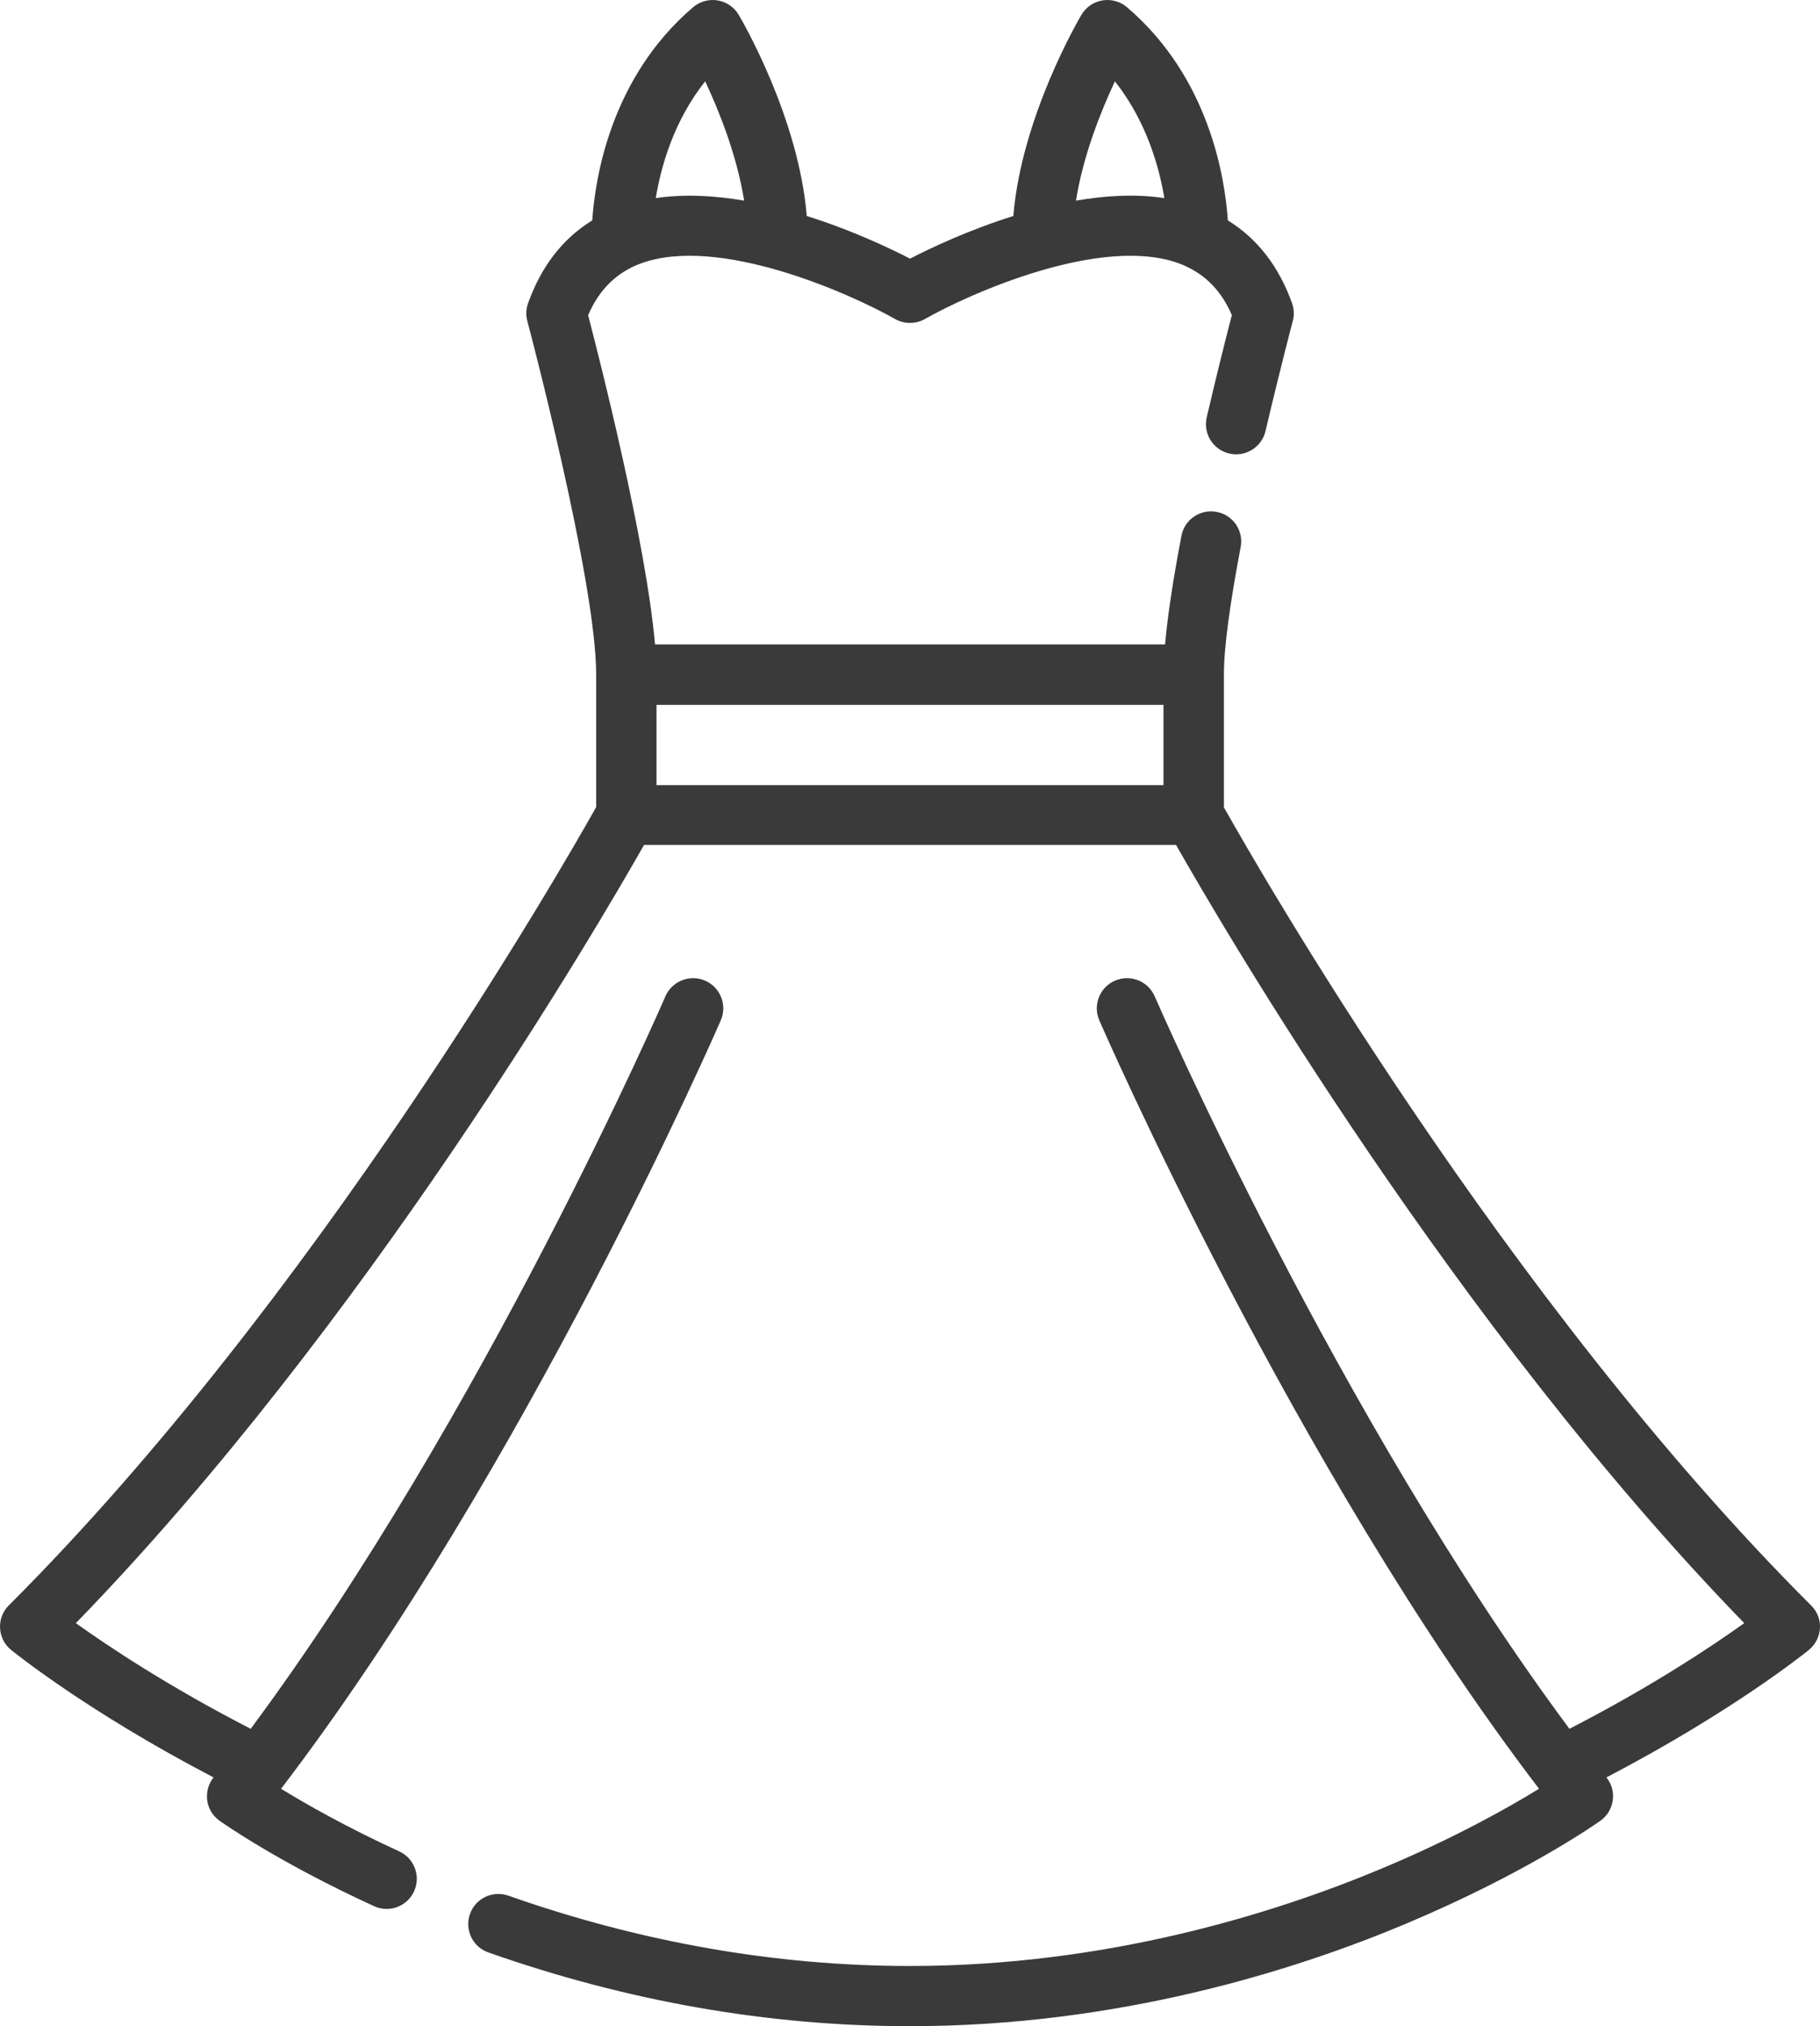
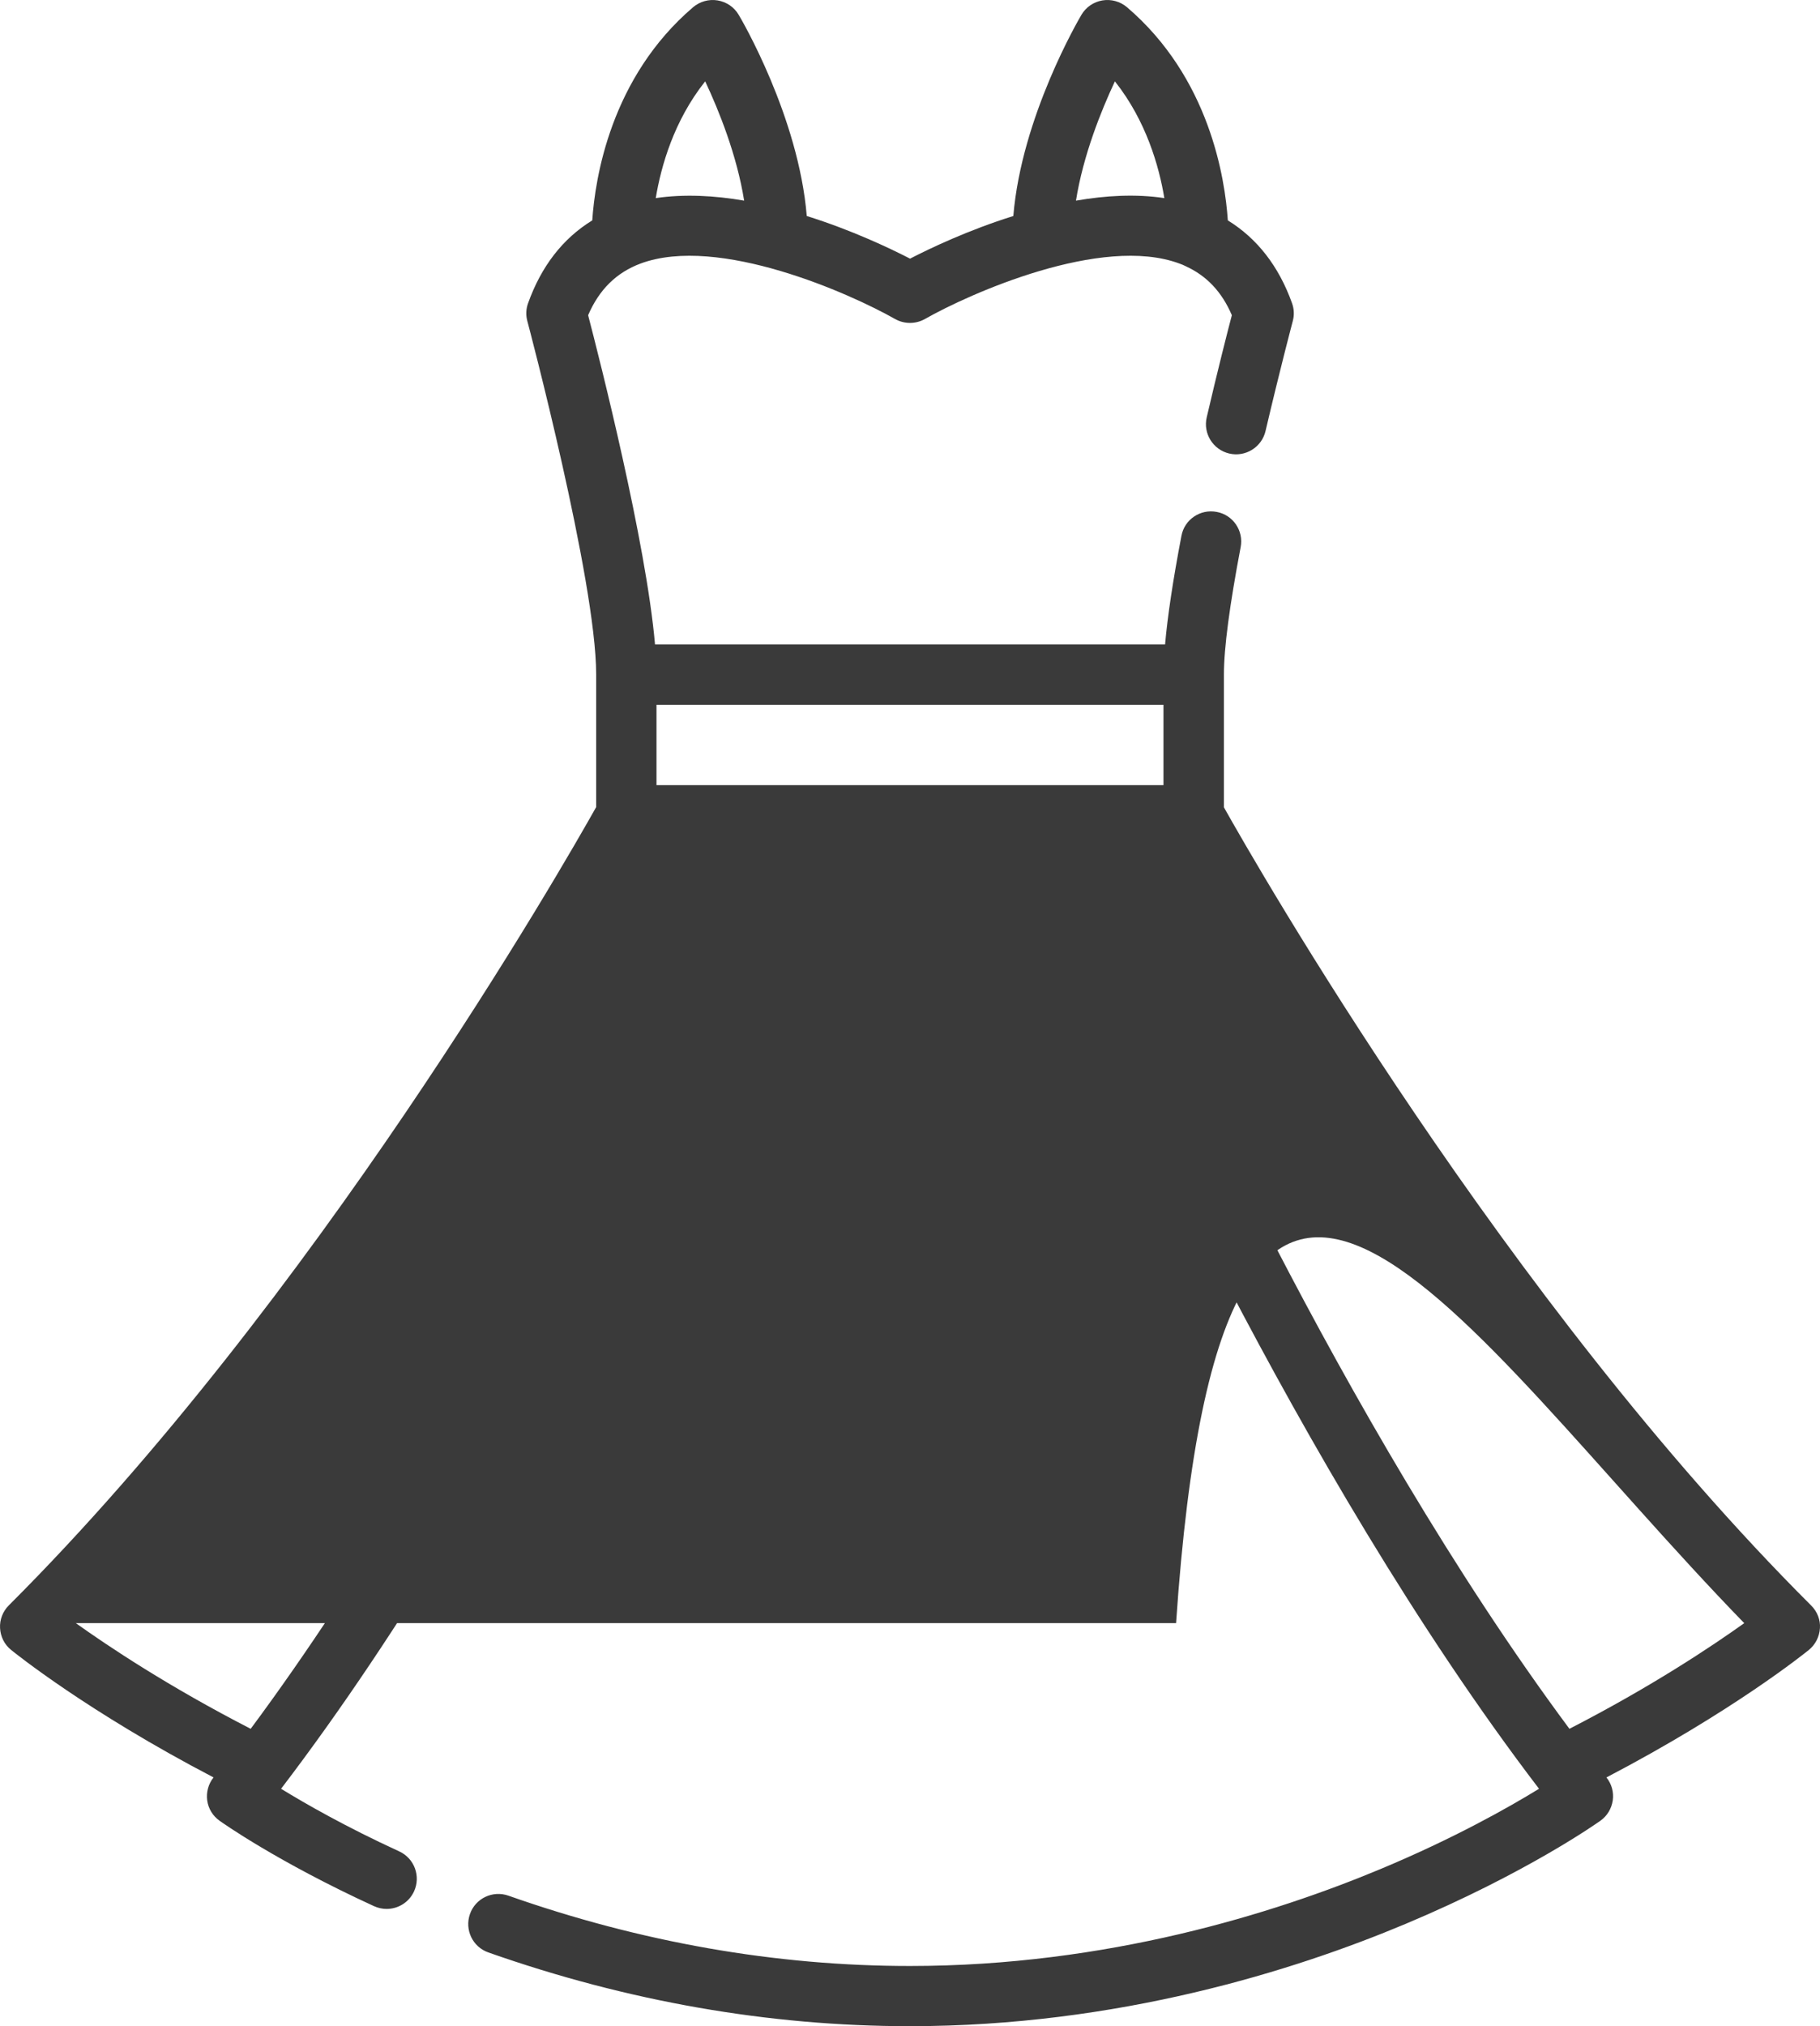
<svg xmlns="http://www.w3.org/2000/svg" width="62" height="69" viewBox="0 0 62 69" fill="none">
-   <path d="M61.702 54.677C51.272 44.273 42.817 29.493 41.694 27.493V22.99C41.694 22.986 41.694 22.982 41.694 22.977C41.694 22.973 41.694 22.969 41.694 22.965C41.694 22.064 41.889 20.608 42.264 18.632C42.372 18.076 42.006 17.536 41.449 17.433C40.891 17.325 40.351 17.69 40.247 18.246C39.956 19.769 39.773 20.994 39.689 21.948H22.314C22.01 18.458 20.43 12.245 20.035 10.734C20.413 9.858 21 9.281 21.823 8.974C24.476 7.991 28.98 10.004 30.49 10.863C30.806 11.041 31.193 11.041 31.509 10.863C33.019 10.004 37.523 7.991 40.176 8.974C40.247 8.999 40.317 9.028 40.384 9.061C40.388 9.061 40.388 9.066 40.392 9.066C41.103 9.389 41.623 9.937 41.964 10.734C41.81 11.319 41.474 12.639 41.108 14.212C40.979 14.764 41.324 15.316 41.877 15.445C42.43 15.573 42.983 15.229 43.112 14.677C43.603 12.581 44.035 10.95 44.04 10.933C44.094 10.734 44.085 10.522 44.015 10.327C43.566 9.07 42.829 8.123 41.827 7.505C41.731 6.077 41.207 2.649 38.392 0.246C38.163 0.051 37.855 -0.036 37.556 0.014C37.257 0.064 36.995 0.242 36.841 0.503C36.753 0.653 34.799 3.981 34.52 7.356C32.985 7.837 31.684 8.455 31.002 8.808C30.315 8.455 29.018 7.837 27.483 7.356C27.205 3.981 25.254 0.653 25.163 0.503C25.009 0.242 24.747 0.064 24.447 0.014C24.148 -0.036 23.84 0.051 23.611 0.246C20.8 2.645 20.272 6.077 20.176 7.505C19.17 8.123 18.438 9.07 17.989 10.327C17.918 10.522 17.91 10.734 17.964 10.933C17.989 11.02 20.309 19.782 20.309 22.965V22.969V22.973V27.485C19.186 29.485 10.727 44.264 0.301 54.669C0.097 54.872 -0.015 55.155 0.002 55.445C0.018 55.736 0.151 56.005 0.38 56.188C0.492 56.279 2.979 58.288 7.275 60.529C7.275 60.529 7.275 60.533 7.271 60.533C7.097 60.753 7.022 61.036 7.059 61.314C7.097 61.592 7.25 61.841 7.479 62.003C7.558 62.061 9.455 63.405 12.74 64.912C12.877 64.974 13.027 65.007 13.168 65.007C13.559 65.007 13.93 64.787 14.104 64.41C14.341 63.895 14.117 63.285 13.601 63.048C11.784 62.214 10.407 61.426 9.575 60.915C17.943 49.958 24.489 34.901 24.555 34.743C24.78 34.225 24.539 33.619 24.019 33.395C23.499 33.17 22.892 33.411 22.667 33.93C22.605 34.079 16.462 48.203 8.54 58.873C5.737 57.433 3.682 56.059 2.584 55.275C12.412 45.165 20.33 31.61 21.939 28.775H40.064C41.673 31.61 49.596 45.165 59.419 55.275C58.321 56.059 56.267 57.433 53.464 58.873C45.541 48.207 39.403 34.079 39.336 33.93C39.111 33.411 38.508 33.17 37.984 33.395C37.465 33.619 37.223 34.221 37.448 34.743C37.514 34.897 44.06 49.958 52.428 60.915C51.401 61.546 49.533 62.604 47.026 63.65C43.424 65.153 37.718 66.95 30.997 66.95C26.435 66.95 21.835 66.145 17.319 64.555C16.782 64.368 16.196 64.646 16.009 65.182C15.822 65.717 16.101 66.302 16.637 66.489C21.374 68.157 26.202 69 30.997 69C38.084 69 44.09 67.108 47.878 65.518C51.995 63.791 54.416 62.077 54.52 62.003C54.749 61.841 54.898 61.592 54.94 61.314C54.981 61.036 54.903 60.753 54.728 60.533C54.728 60.533 54.728 60.529 54.724 60.529C59.024 58.284 61.507 56.279 61.619 56.188C61.844 56.005 61.981 55.736 61.998 55.445C62.018 55.167 61.91 54.885 61.702 54.677ZM37.98 2.77C39.045 4.114 39.486 5.666 39.664 6.746C38.691 6.6 37.66 6.658 36.654 6.833C36.899 5.293 37.506 3.782 37.98 2.77ZM24.023 2.77C24.497 3.778 25.104 5.293 25.35 6.833C24.343 6.658 23.312 6.604 22.339 6.746C22.518 5.666 22.954 4.114 24.023 2.77ZM22.364 24.003H39.635V26.738H22.364V24.003Z" fill="#3A3A3A" />
+   <path d="M61.702 54.677C51.272 44.273 42.817 29.493 41.694 27.493V22.99C41.694 22.986 41.694 22.982 41.694 22.977C41.694 22.973 41.694 22.969 41.694 22.965C41.694 22.064 41.889 20.608 42.264 18.632C42.372 18.076 42.006 17.536 41.449 17.433C40.891 17.325 40.351 17.69 40.247 18.246C39.956 19.769 39.773 20.994 39.689 21.948H22.314C22.01 18.458 20.43 12.245 20.035 10.734C20.413 9.858 21 9.281 21.823 8.974C24.476 7.991 28.98 10.004 30.49 10.863C30.806 11.041 31.193 11.041 31.509 10.863C33.019 10.004 37.523 7.991 40.176 8.974C40.247 8.999 40.317 9.028 40.384 9.061C40.388 9.061 40.388 9.066 40.392 9.066C41.103 9.389 41.623 9.937 41.964 10.734C41.81 11.319 41.474 12.639 41.108 14.212C40.979 14.764 41.324 15.316 41.877 15.445C42.43 15.573 42.983 15.229 43.112 14.677C43.603 12.581 44.035 10.95 44.04 10.933C44.094 10.734 44.085 10.522 44.015 10.327C43.566 9.07 42.829 8.123 41.827 7.505C41.731 6.077 41.207 2.649 38.392 0.246C38.163 0.051 37.855 -0.036 37.556 0.014C37.257 0.064 36.995 0.242 36.841 0.503C36.753 0.653 34.799 3.981 34.52 7.356C32.985 7.837 31.684 8.455 31.002 8.808C30.315 8.455 29.018 7.837 27.483 7.356C27.205 3.981 25.254 0.653 25.163 0.503C25.009 0.242 24.747 0.064 24.447 0.014C24.148 -0.036 23.84 0.051 23.611 0.246C20.8 2.645 20.272 6.077 20.176 7.505C19.17 8.123 18.438 9.07 17.989 10.327C17.918 10.522 17.91 10.734 17.964 10.933C17.989 11.02 20.309 19.782 20.309 22.965V22.969V22.973V27.485C19.186 29.485 10.727 44.264 0.301 54.669C0.097 54.872 -0.015 55.155 0.002 55.445C0.018 55.736 0.151 56.005 0.38 56.188C0.492 56.279 2.979 58.288 7.275 60.529C7.275 60.529 7.275 60.533 7.271 60.533C7.097 60.753 7.022 61.036 7.059 61.314C7.097 61.592 7.25 61.841 7.479 62.003C7.558 62.061 9.455 63.405 12.74 64.912C12.877 64.974 13.027 65.007 13.168 65.007C13.559 65.007 13.93 64.787 14.104 64.41C14.341 63.895 14.117 63.285 13.601 63.048C11.784 62.214 10.407 61.426 9.575 60.915C17.943 49.958 24.489 34.901 24.555 34.743C24.78 34.225 24.539 33.619 24.019 33.395C23.499 33.17 22.892 33.411 22.667 33.93C22.605 34.079 16.462 48.203 8.54 58.873C5.737 57.433 3.682 56.059 2.584 55.275H40.064C41.673 31.61 49.596 45.165 59.419 55.275C58.321 56.059 56.267 57.433 53.464 58.873C45.541 48.207 39.403 34.079 39.336 33.93C39.111 33.411 38.508 33.17 37.984 33.395C37.465 33.619 37.223 34.221 37.448 34.743C37.514 34.897 44.06 49.958 52.428 60.915C51.401 61.546 49.533 62.604 47.026 63.65C43.424 65.153 37.718 66.95 30.997 66.95C26.435 66.95 21.835 66.145 17.319 64.555C16.782 64.368 16.196 64.646 16.009 65.182C15.822 65.717 16.101 66.302 16.637 66.489C21.374 68.157 26.202 69 30.997 69C38.084 69 44.09 67.108 47.878 65.518C51.995 63.791 54.416 62.077 54.52 62.003C54.749 61.841 54.898 61.592 54.94 61.314C54.981 61.036 54.903 60.753 54.728 60.533C54.728 60.533 54.728 60.529 54.724 60.529C59.024 58.284 61.507 56.279 61.619 56.188C61.844 56.005 61.981 55.736 61.998 55.445C62.018 55.167 61.91 54.885 61.702 54.677ZM37.98 2.77C39.045 4.114 39.486 5.666 39.664 6.746C38.691 6.6 37.66 6.658 36.654 6.833C36.899 5.293 37.506 3.782 37.98 2.77ZM24.023 2.77C24.497 3.778 25.104 5.293 25.35 6.833C24.343 6.658 23.312 6.604 22.339 6.746C22.518 5.666 22.954 4.114 24.023 2.77ZM22.364 24.003H39.635V26.738H22.364V24.003Z" fill="#3A3A3A" />
</svg>